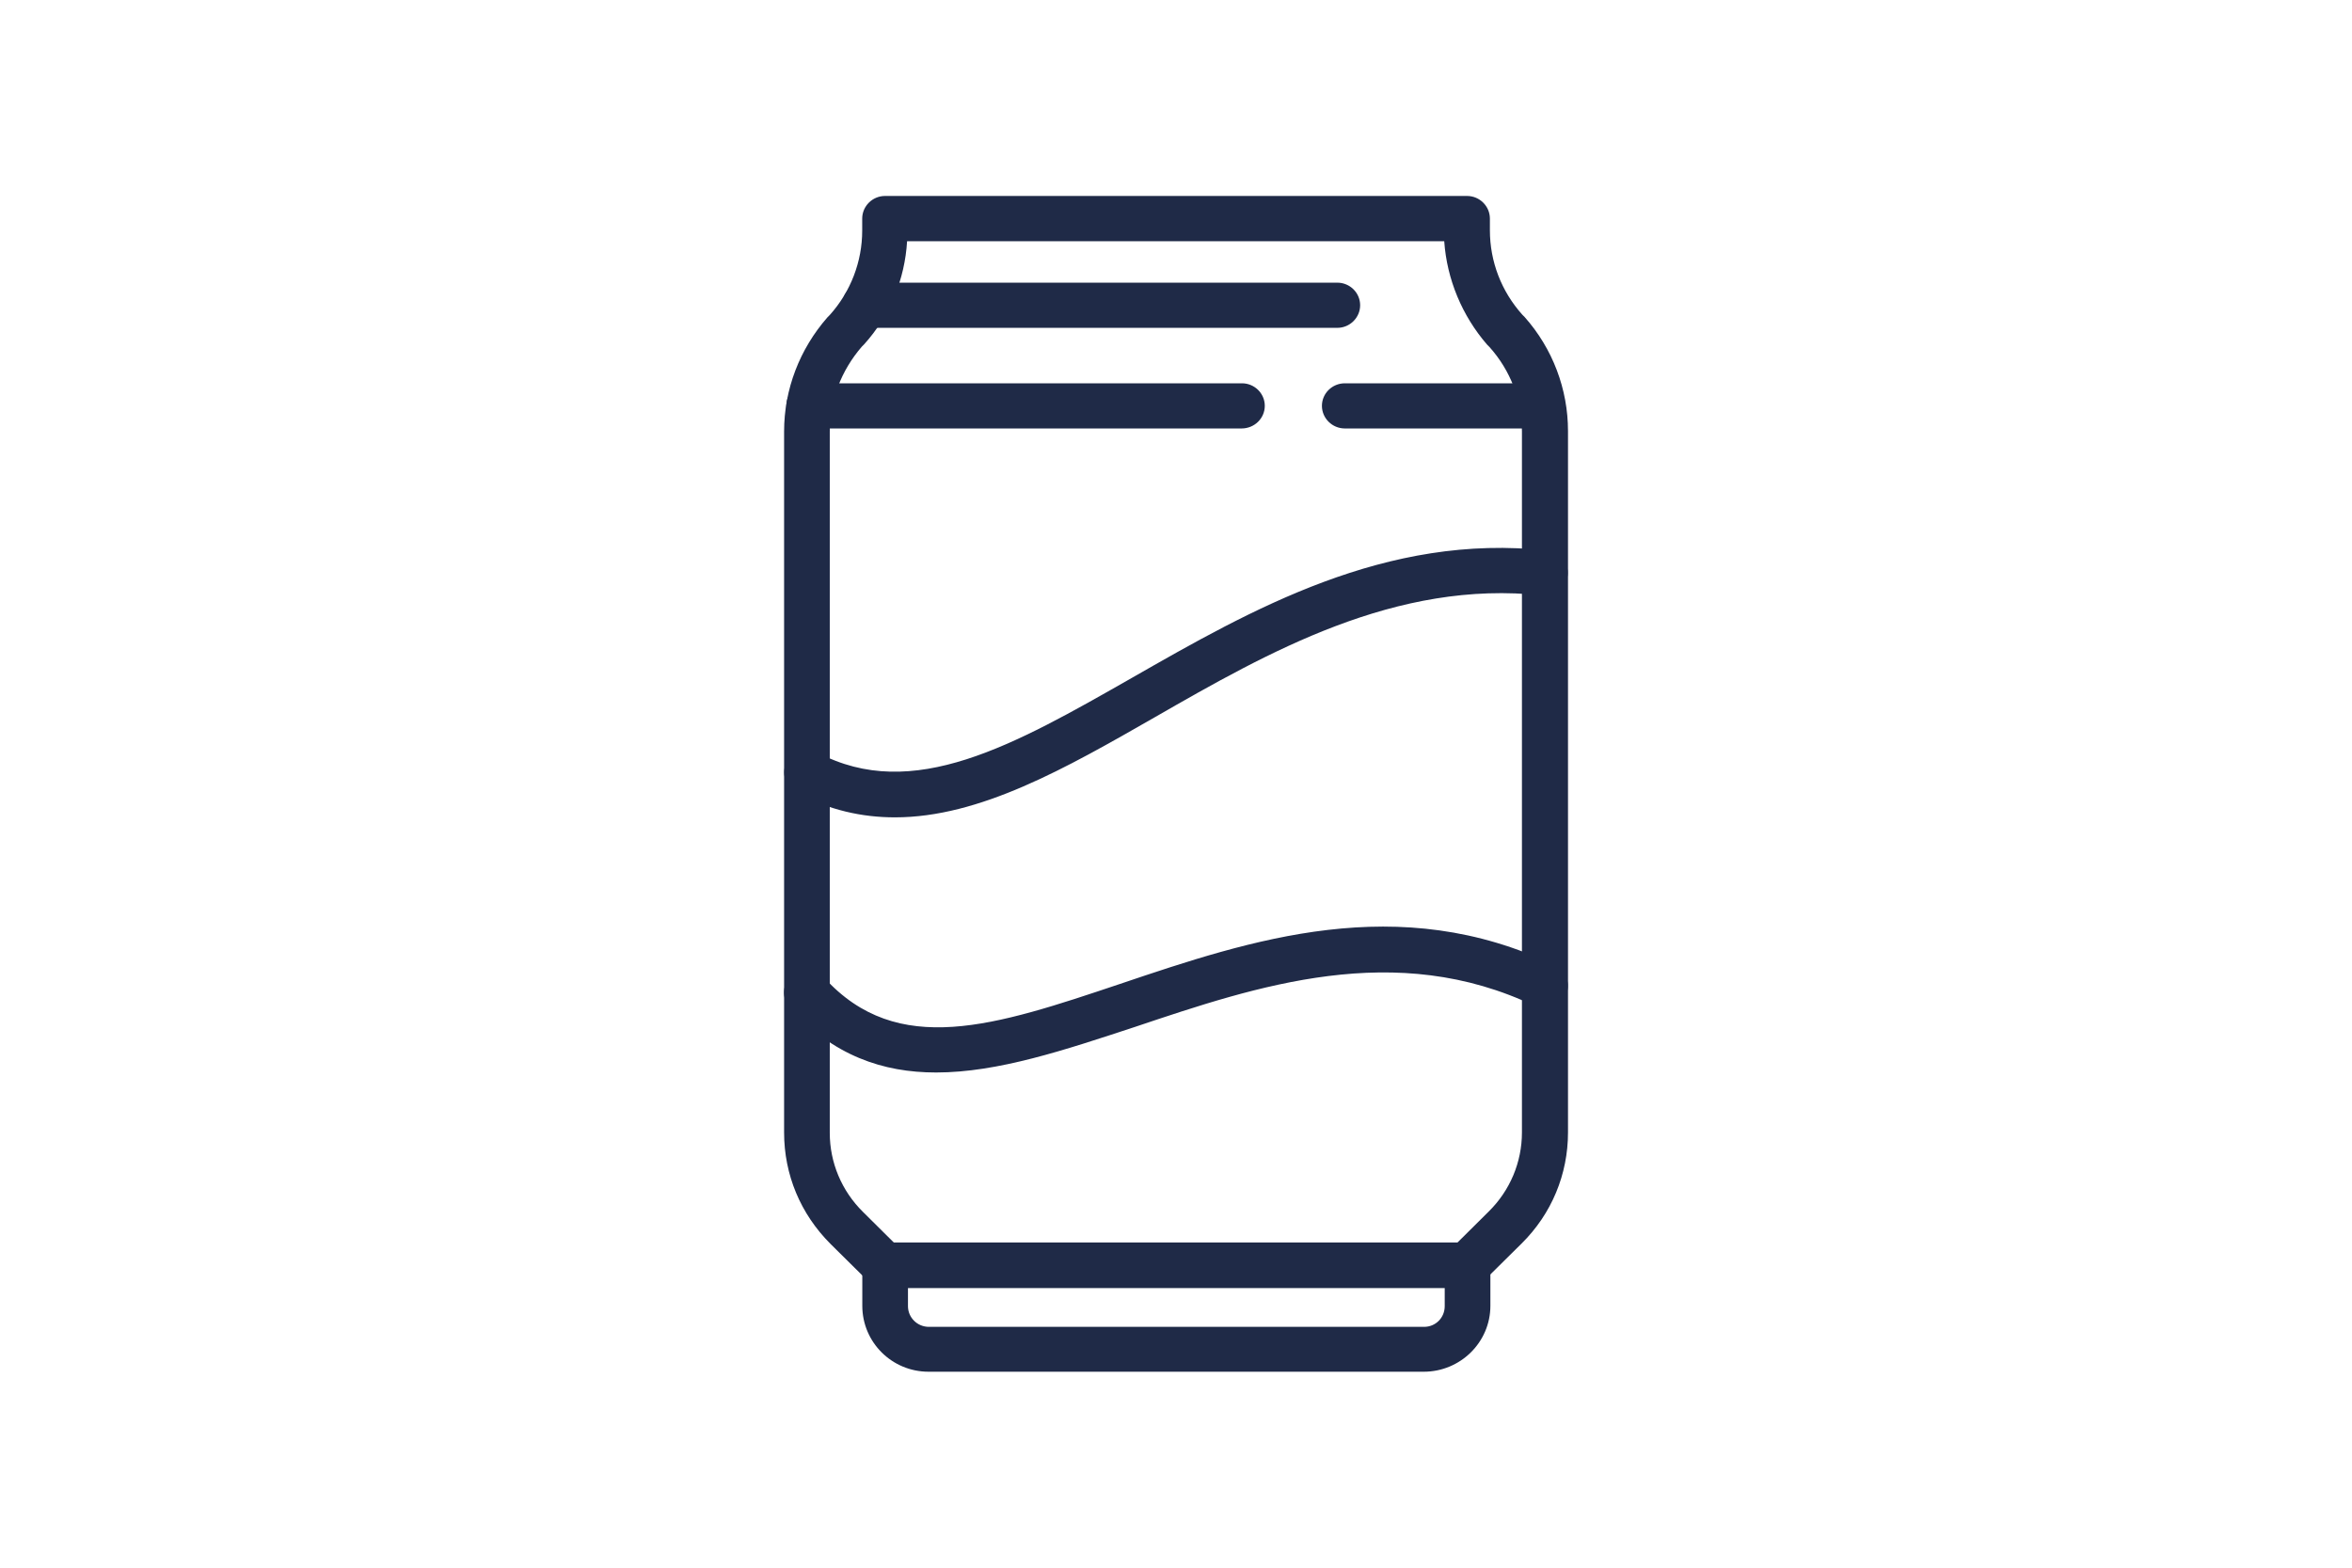
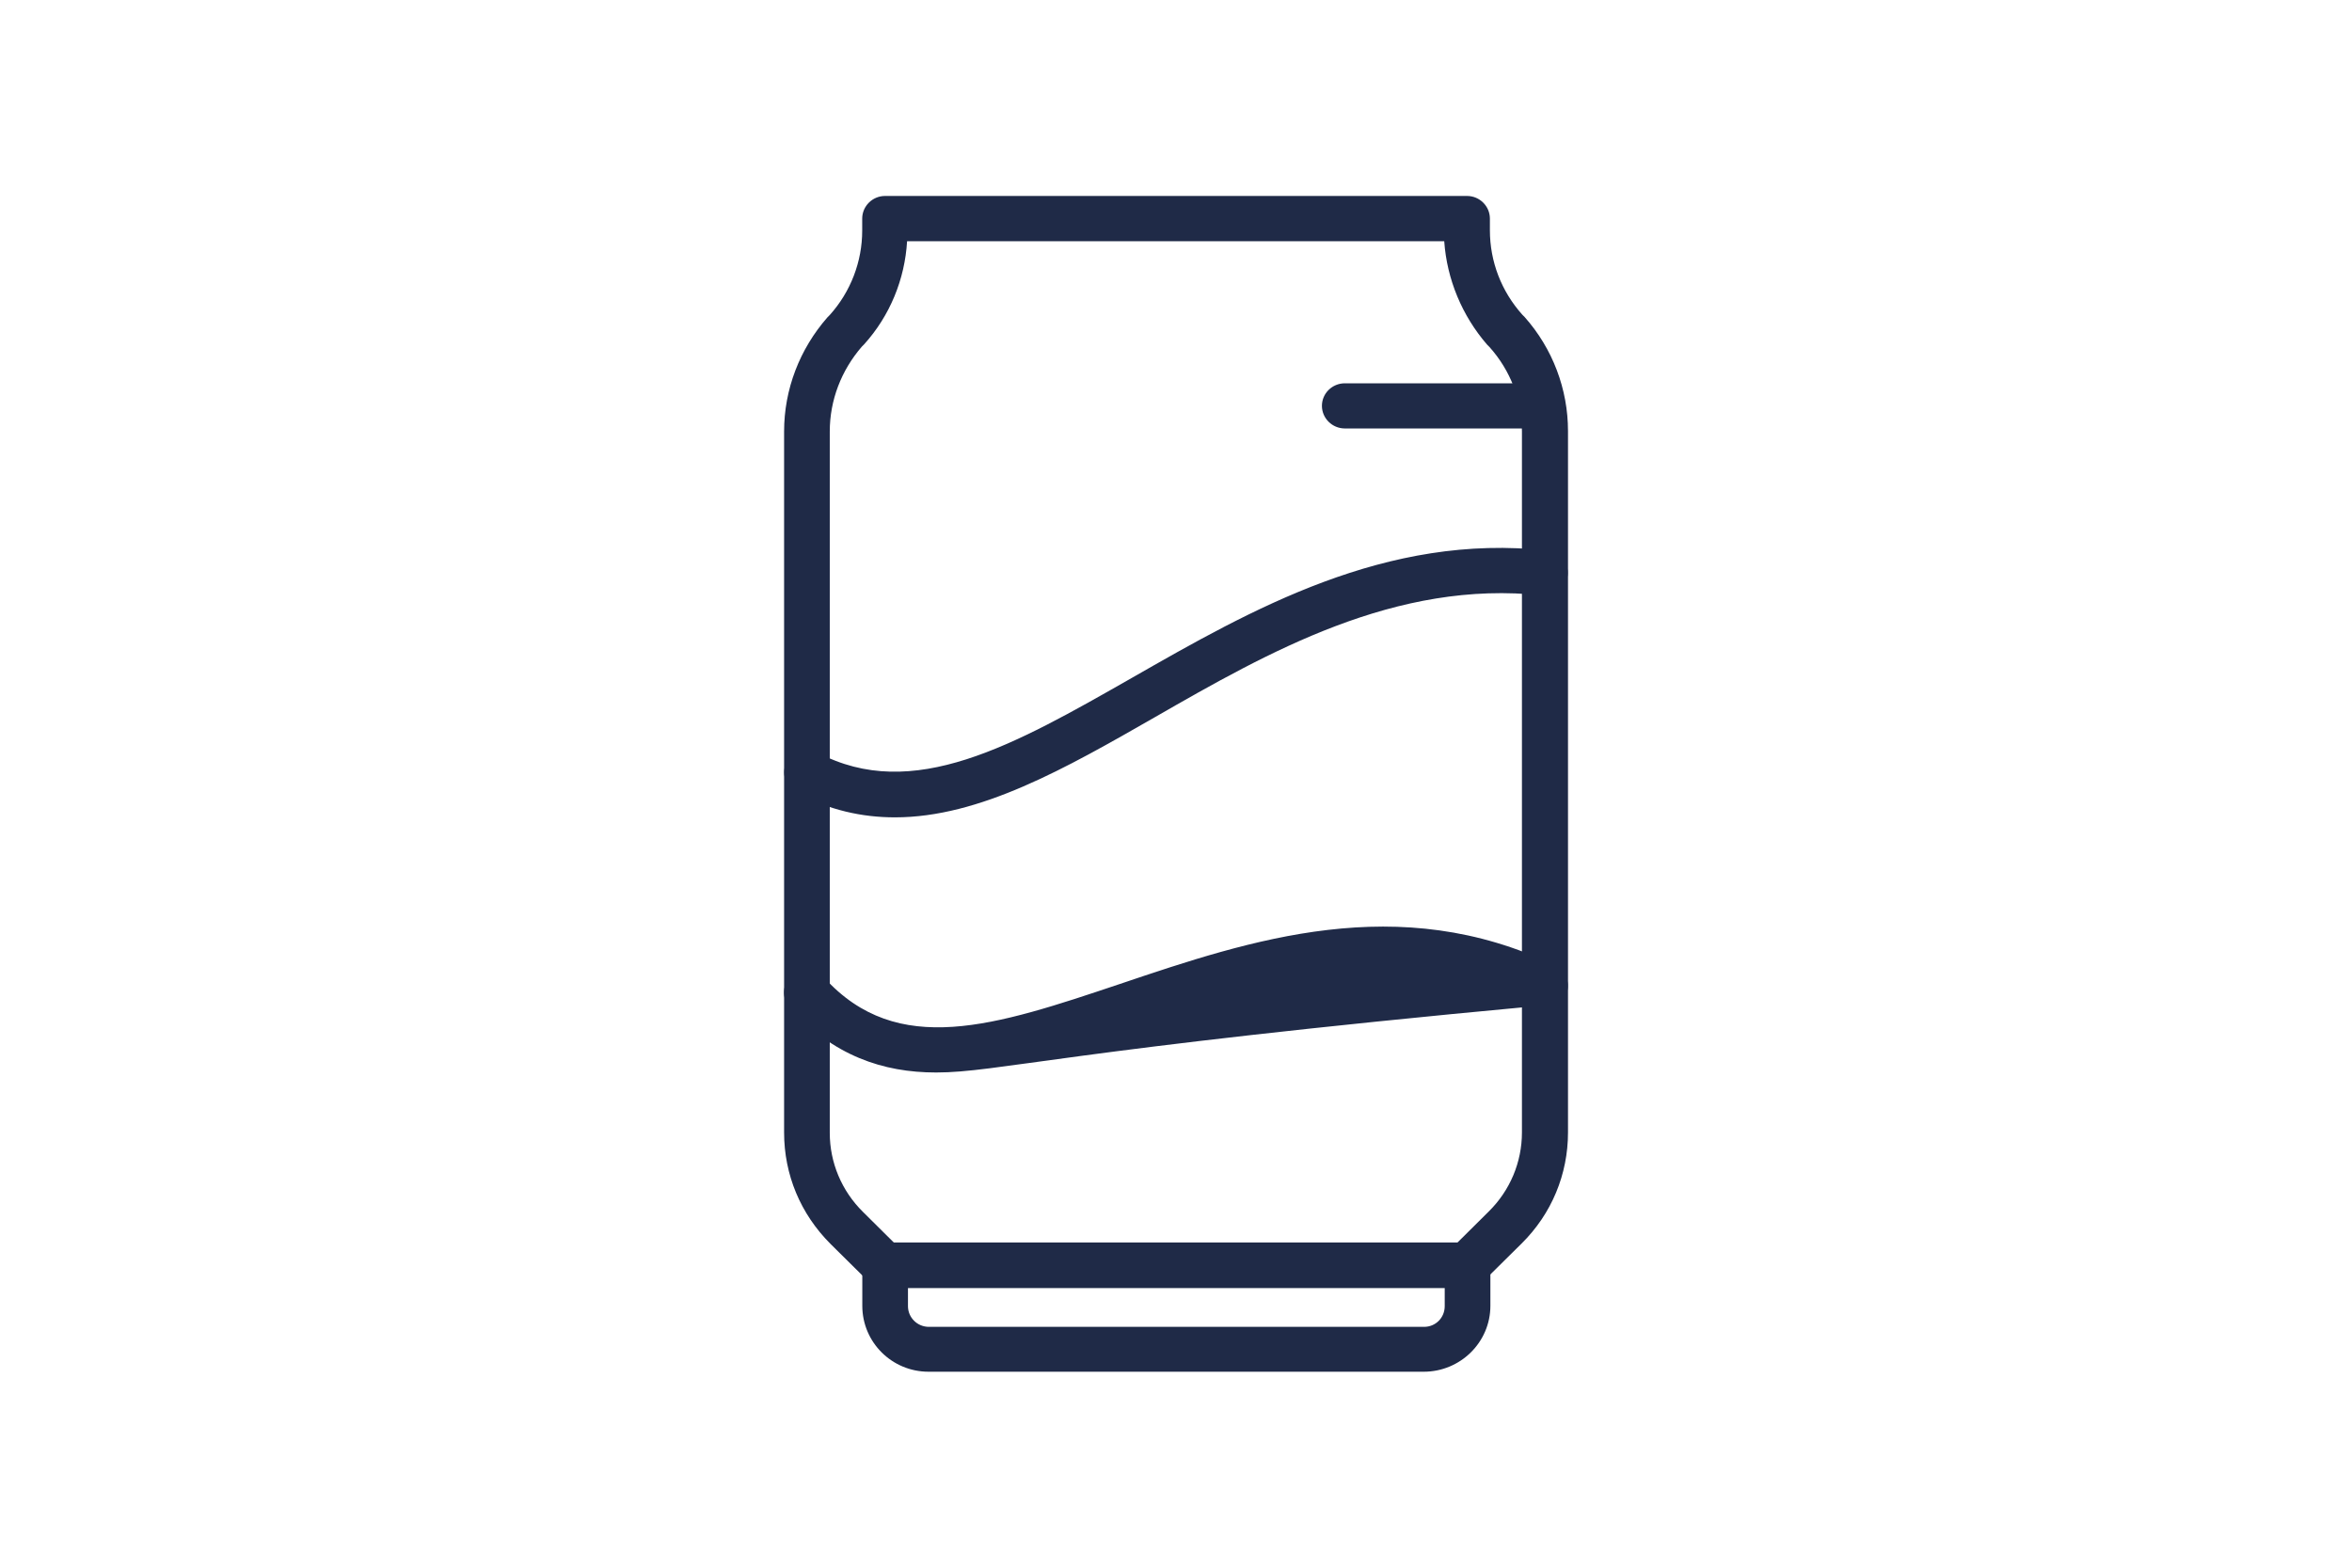
<svg xmlns="http://www.w3.org/2000/svg" width="24" height="16" viewBox="0 0 24 16" fill="none">
  <path d="M9.265 13.146V13.331C9.265 13.446 9.359 13.542 9.479 13.542H14.532C14.648 13.542 14.742 13.45 14.742 13.331V13.146H9.265ZM14.528 14H9.475C9.102 14 8.799 13.7 8.799 13.327V12.912C8.799 12.785 8.904 12.681 9.032 12.681H14.975C15.103 12.681 15.208 12.785 15.208 12.912V13.327C15.208 13.7 14.901 14 14.528 14Z" fill="#1F2A47" />
  <path d="M14.966 13.146C14.908 13.146 14.845 13.123 14.803 13.077C14.713 12.989 14.713 12.842 14.803 12.75L15.191 12.365C15.409 12.15 15.53 11.861 15.53 11.558V4.404C15.53 4.085 15.413 3.781 15.199 3.542L15.176 3.519C14.919 3.223 14.764 2.85 14.737 2.462H9.256C9.233 2.85 9.081 3.223 8.817 3.515L8.794 3.538C8.584 3.781 8.467 4.085 8.467 4.404V11.562C8.467 11.865 8.588 12.154 8.806 12.369L9.194 12.754C9.284 12.842 9.284 12.989 9.194 13.081C9.105 13.169 8.957 13.169 8.864 13.081L8.475 12.696C8.168 12.389 8.001 11.989 8.001 11.558V4.404C8.001 3.973 8.16 3.562 8.444 3.238L8.467 3.215C8.681 2.977 8.798 2.669 8.798 2.354V2.231C8.798 2.104 8.903 2 9.031 2H14.97C15.098 2 15.203 2.104 15.203 2.231V2.35C15.203 2.669 15.32 2.973 15.534 3.212L15.557 3.235C15.844 3.558 16 3.973 16 4.4V11.558C16 11.985 15.833 12.389 15.526 12.692L15.137 13.077C15.086 13.123 15.028 13.146 14.966 13.146Z" fill="#1F2A47" />
-   <path d="M12.669 4.373H8.258C8.129 4.373 8.024 4.269 8.024 4.142C8.024 4.015 8.129 3.912 8.258 3.912H12.673C12.801 3.912 12.906 4.015 12.906 4.142C12.906 4.269 12.801 4.373 12.669 4.373Z" fill="#1F2A47" />
  <path d="M15.728 4.373H13.723C13.594 4.373 13.489 4.269 13.489 4.142C13.489 4.015 13.594 3.912 13.723 3.912H15.728C15.856 3.912 15.961 4.015 15.961 4.142C15.961 4.269 15.856 4.373 15.728 4.373Z" fill="#1F2A47" />
  <path d="M9.132 8.342C8.798 8.342 8.459 8.269 8.125 8.088C8.012 8.027 7.97 7.888 8.028 7.777C8.09 7.665 8.23 7.623 8.343 7.681C9.314 8.196 10.348 7.604 11.549 6.919C12.766 6.223 14.142 5.435 15.79 5.619C15.918 5.635 16.011 5.746 15.996 5.873C15.98 6 15.864 6.092 15.739 6.077C14.243 5.912 12.937 6.658 11.786 7.319C10.873 7.842 9.999 8.342 9.132 8.342Z" fill="#1F2A47" />
-   <path d="M9.552 10.946C9.008 10.946 8.502 10.773 8.059 10.285C7.974 10.188 7.981 10.042 8.079 9.958C8.176 9.873 8.323 9.881 8.409 9.977C9.159 10.804 10.158 10.469 11.429 10.042C12.762 9.592 14.27 9.085 15.868 9.854C15.984 9.908 16.031 10.046 15.976 10.162C15.922 10.277 15.782 10.323 15.665 10.269C14.239 9.585 12.828 10.062 11.581 10.481C10.869 10.715 10.185 10.946 9.552 10.946Z" fill="#1F2A47" />
-   <path d="M13.646 3.346H8.826C8.698 3.346 8.593 3.242 8.593 3.115C8.593 2.988 8.698 2.885 8.826 2.885H13.646C13.774 2.885 13.879 2.988 13.879 3.115C13.879 3.242 13.774 3.346 13.646 3.346Z" fill="#1F2A47" />
+   <path d="M9.552 10.946C9.008 10.946 8.502 10.773 8.059 10.285C7.974 10.188 7.981 10.042 8.079 9.958C8.176 9.873 8.323 9.881 8.409 9.977C9.159 10.804 10.158 10.469 11.429 10.042C12.762 9.592 14.27 9.085 15.868 9.854C15.984 9.908 16.031 10.046 15.976 10.162C15.922 10.277 15.782 10.323 15.665 10.269C10.869 10.715 10.185 10.946 9.552 10.946Z" fill="#1F2A47" />
</svg>